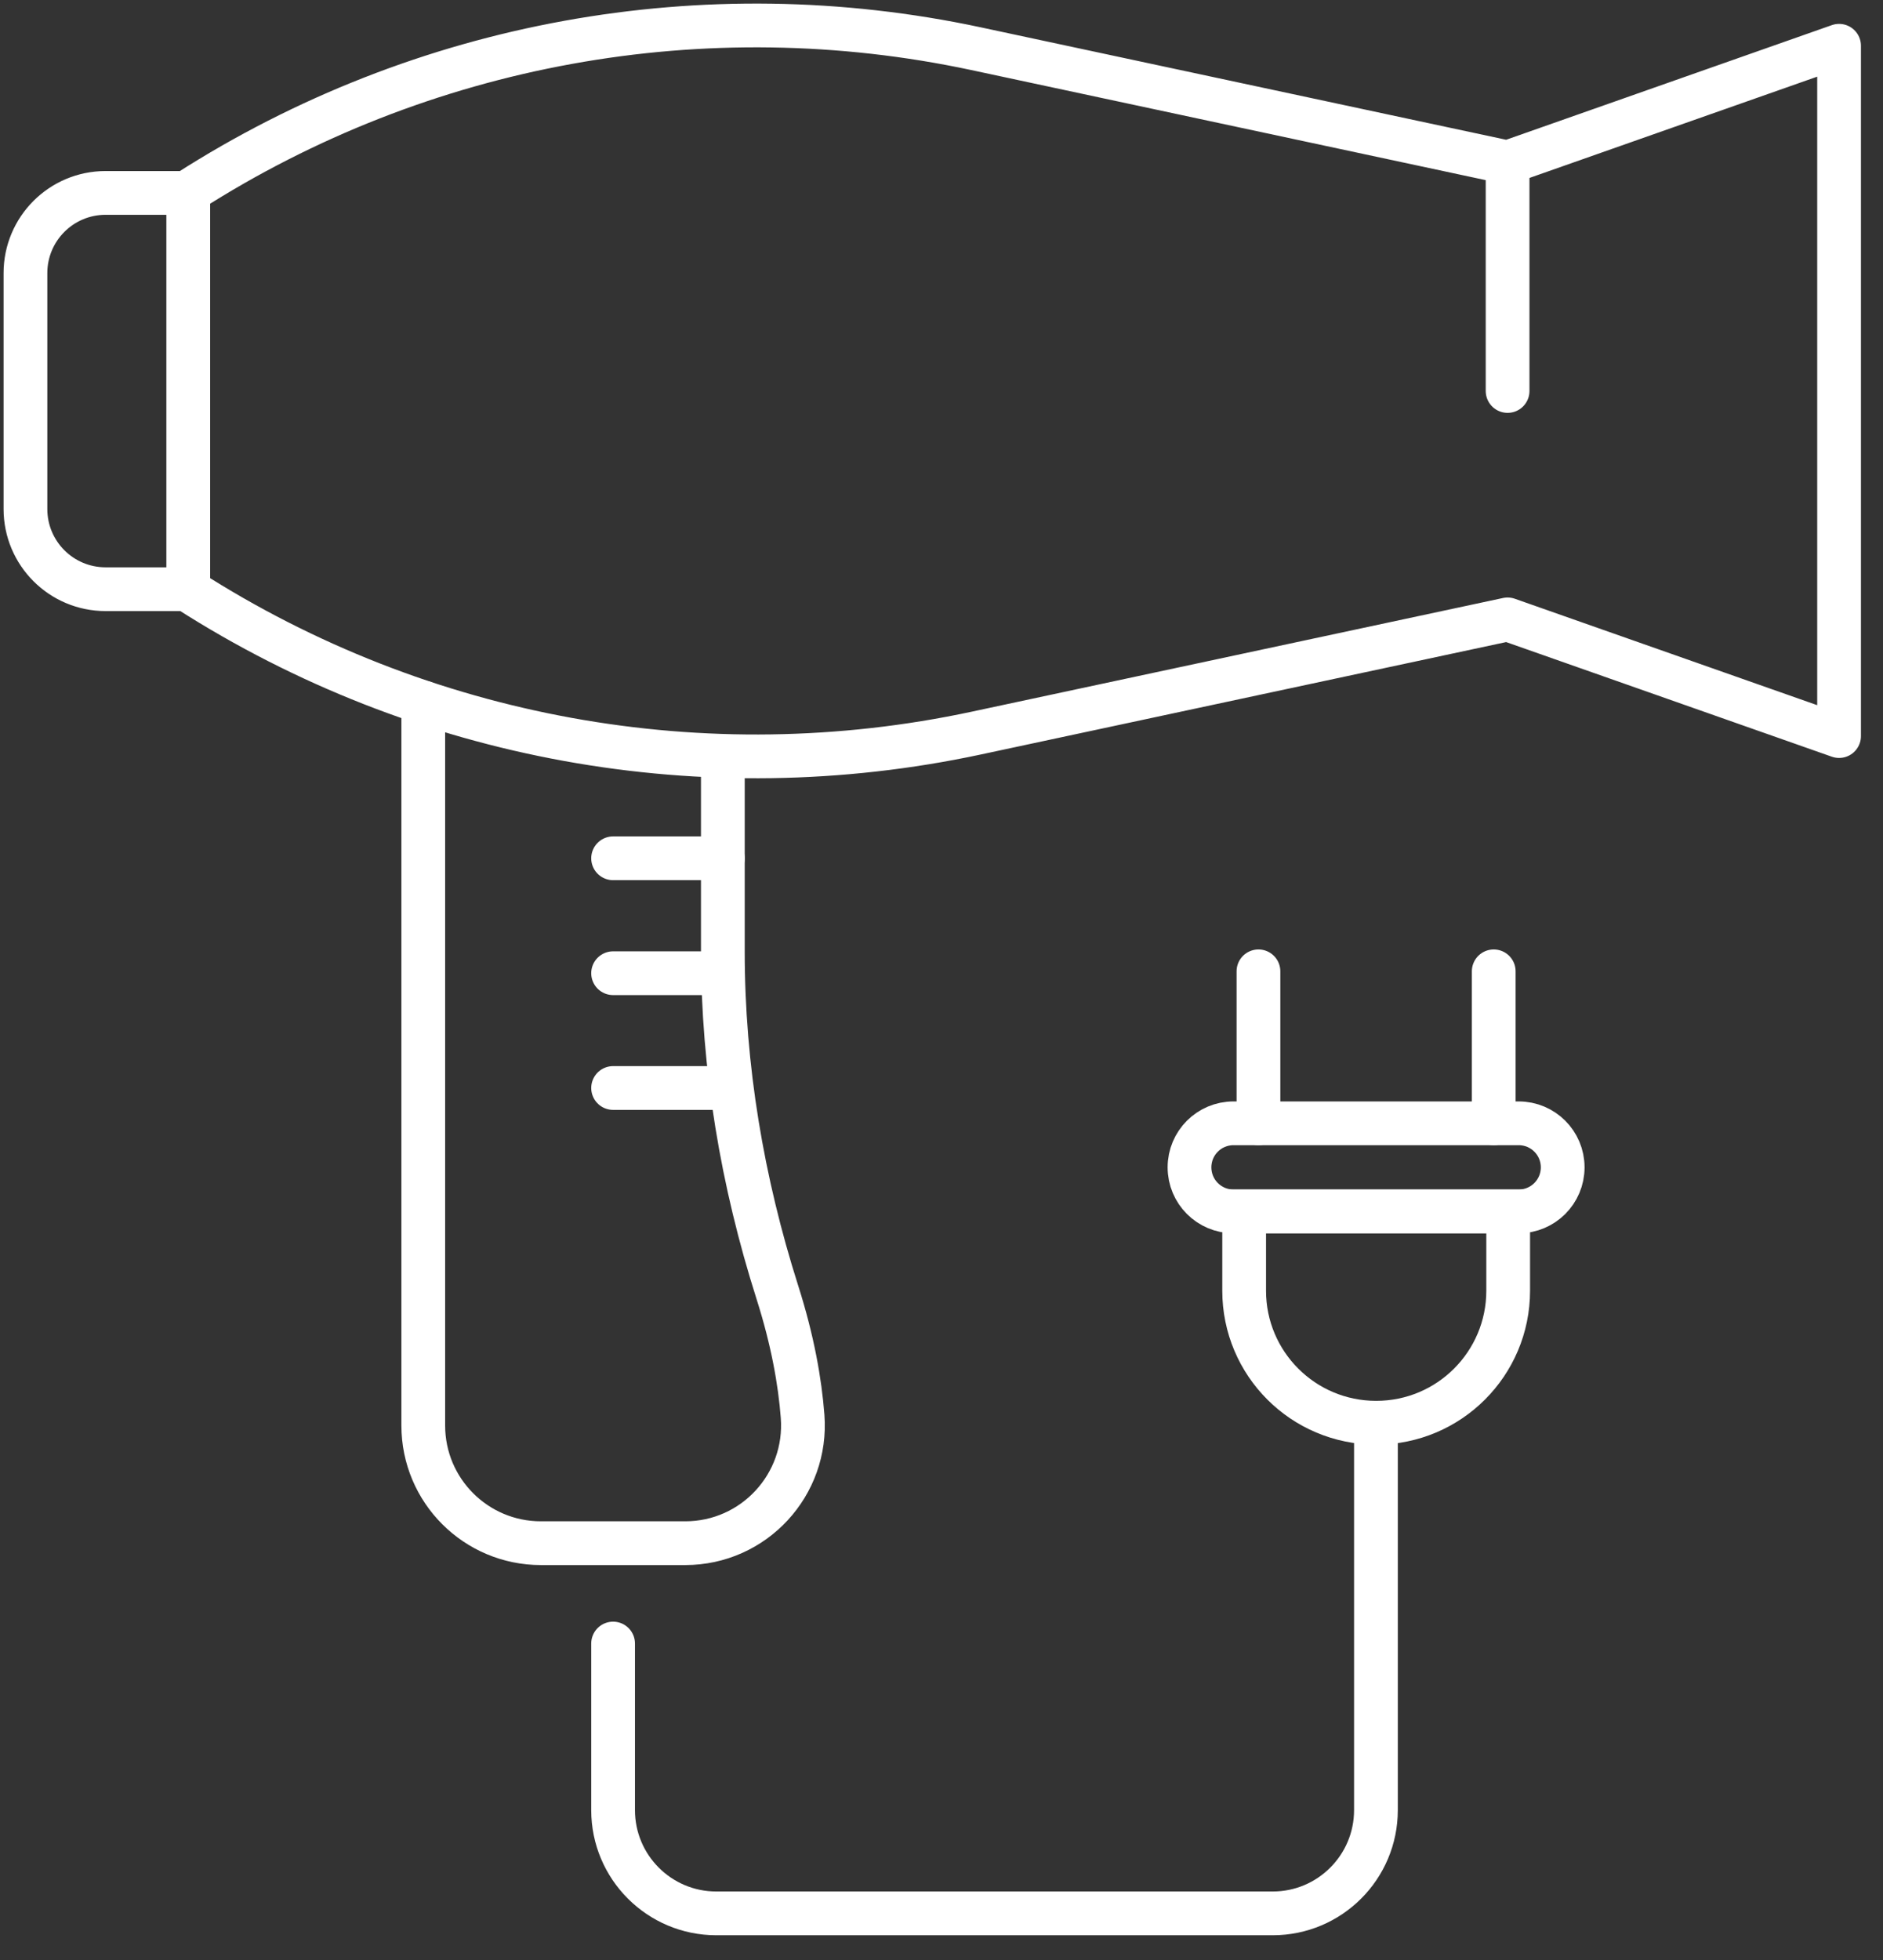
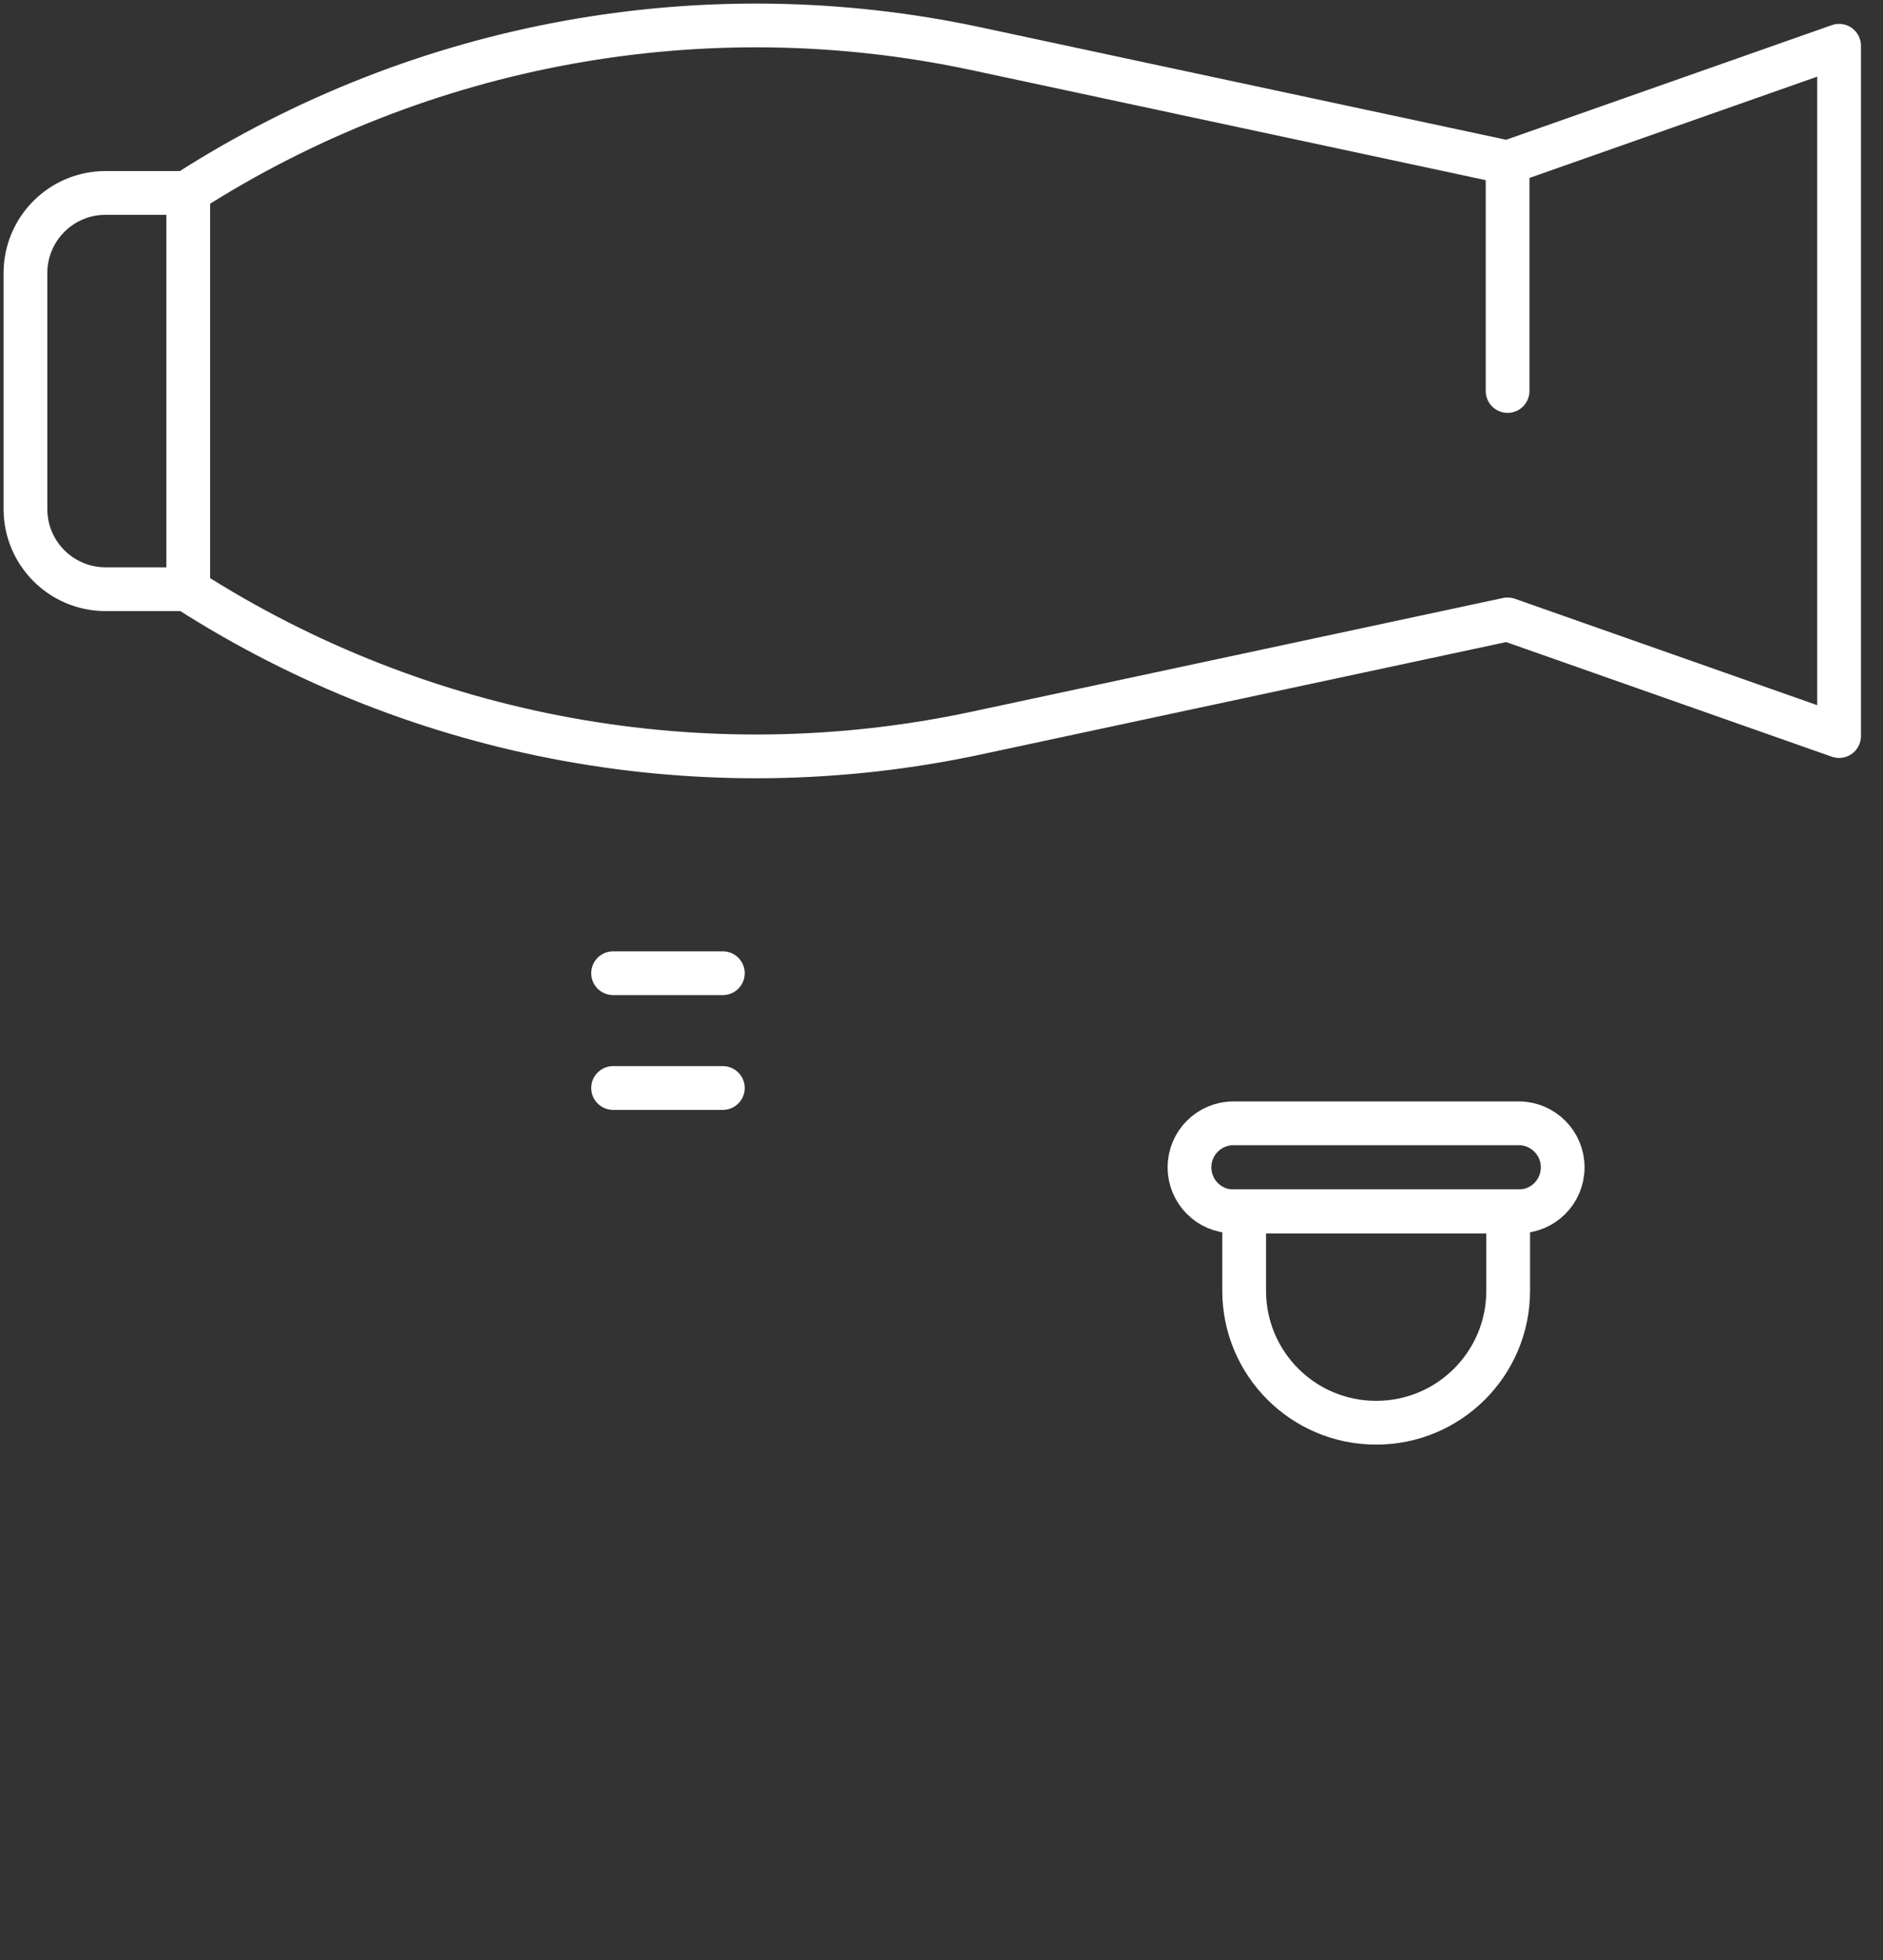
<svg xmlns="http://www.w3.org/2000/svg" width="74" height="77" viewBox="0 0 74 77" fill="none">
  <rect x="0" y="0" width="74" height="77" fill="#333333" stroke="none" />
-   <path d="M49.456 38.154V44.124" stroke="white" stroke-width="1.719" stroke-miterlimit="10" stroke-linecap="round" />
-   <path d="M58.702 38.154V44.124" stroke="white" stroke-width="1.719" stroke-miterlimit="10" stroke-linecap="round" />
  <path d="M59.682 47.584H48.476C47.519 47.584 46.746 46.811 46.746 45.854C46.746 44.897 47.519 44.124 48.476 44.124H59.682C60.639 44.124 61.412 44.897 61.412 45.854C61.412 46.811 60.639 47.584 59.682 47.584Z" stroke="white" stroke-width="1.719" stroke-linecap="round" stroke-linejoin="round" />
  <path d="M54.079 55.885C51.215 55.885 48.894 53.565 48.894 50.7V47.584H59.27V50.7C59.27 53.565 56.949 55.885 54.085 55.885H54.079Z" stroke="white" stroke-width="1.719" stroke-miterlimit="10" stroke-linecap="round" />
-   <path d="M24.094 64.559V71.102C24.094 73.341 25.91 75.158 28.15 75.158H50.017C52.257 75.158 54.073 73.341 54.073 71.102V55.891" stroke="white" stroke-width="1.719" stroke-miterlimit="10" stroke-linecap="round" />
  <path d="M59.247 6.381L38.353 1.912C27.697 -0.362 16.577 1.655 7.399 7.527V23.184C16.577 29.056 27.697 31.073 38.353 28.799L59.247 24.33L72.274 28.913V1.798L59.247 6.381Z" stroke="white" stroke-width="1.719" stroke-linecap="round" stroke-linejoin="round" />
  <path d="M4.151 7.578H7.399V23.144H4.151C2.409 23.144 1 21.735 1 19.993V10.729C1 8.988 2.409 7.578 4.151 7.578Z" stroke="white" stroke-width="1.719" stroke-linecap="round" stroke-linejoin="round" />
  <path d="M59.247 6.387V15.358" stroke="white" stroke-width="1.719" stroke-linecap="round" stroke-linejoin="round" />
-   <path d="M16.634 27.596V55.994C16.634 58.549 18.703 60.617 21.258 60.617H26.929C29.628 60.617 31.748 58.32 31.541 55.633C31.438 54.281 31.152 52.654 30.55 50.764C29.169 46.427 28.407 41.918 28.407 37.363V29.715" stroke="white" stroke-width="1.719" stroke-linecap="round" stroke-linejoin="round" />
-   <path d="M28.407 33.714H24.094" stroke="white" stroke-width="1.719" stroke-linecap="round" stroke-linejoin="round" />
  <path d="M28.407 38.228H24.094" stroke="white" stroke-width="1.719" stroke-linecap="round" stroke-linejoin="round" />
  <path d="M28.407 42.737H24.094" stroke="white" stroke-width="1.719" stroke-linecap="round" stroke-linejoin="round" />
</svg>